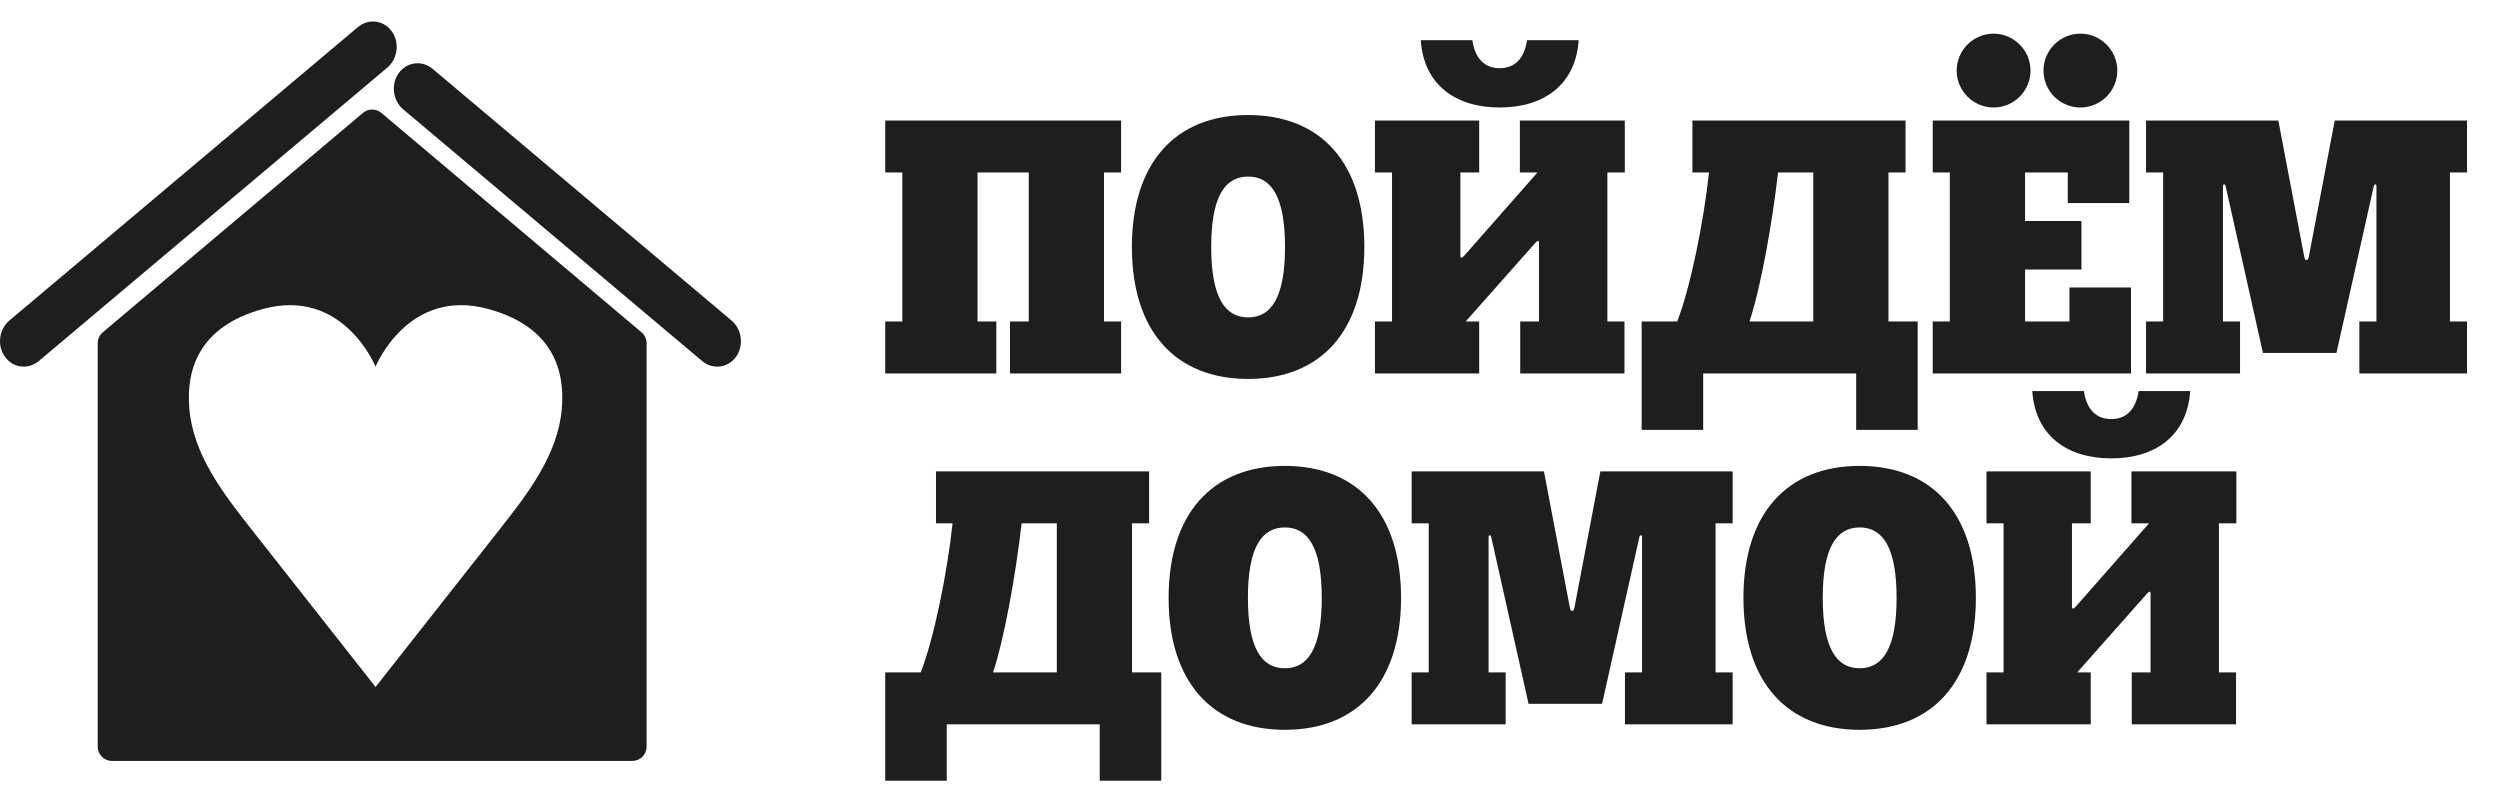
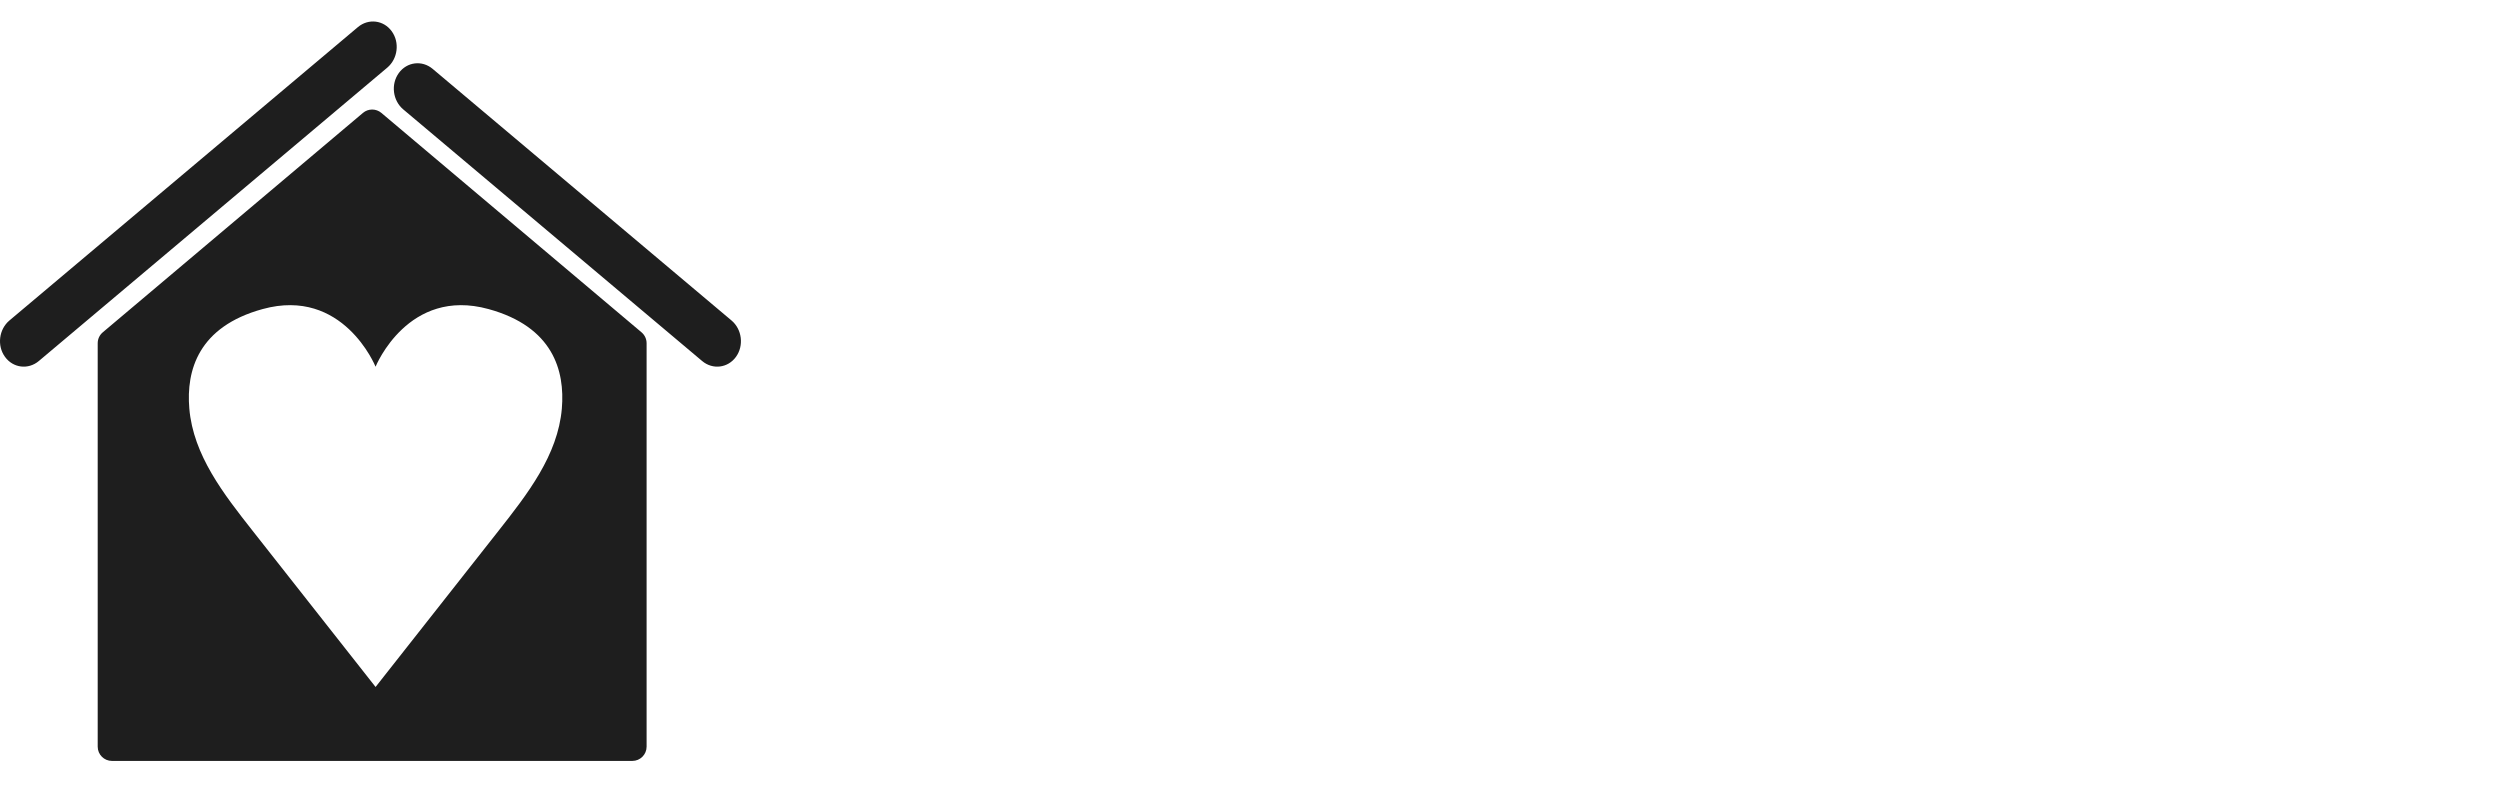
<svg xmlns="http://www.w3.org/2000/svg" width="114" height="36" viewBox="0 0 114 36" fill="none">
-   <path d="M40.366 17.029V14.66H41.146V7.864H40.366V5.495H51.122V7.864H50.342V14.66H51.122V17.029H46.056V14.66H46.913V7.864H44.575V14.66H45.432V17.029H40.366ZM56.914 17.279C53.609 17.279 51.614 15.112 51.614 11.262C51.614 7.412 53.609 5.245 56.914 5.245C60.219 5.245 62.214 7.412 62.214 11.262C62.214 15.112 60.219 17.279 56.914 17.279ZM55.231 11.262C55.231 13.553 55.854 14.473 56.914 14.473C57.974 14.473 58.597 13.553 58.597 11.262C58.597 8.971 57.974 8.051 56.914 8.051C55.854 8.051 55.231 8.971 55.231 11.262ZM62.697 17.029V14.66H63.476V7.864H62.697V5.495H67.451V7.864H66.594V11.667C66.594 11.737 66.617 11.753 66.648 11.753C66.672 11.753 66.703 11.73 66.734 11.691L66.804 11.62L70.109 7.864H69.306V5.495H74.091V7.864H73.296V14.66H74.076V17.029H69.322V14.66H70.179V11.067C70.179 10.997 70.156 10.981 70.124 10.981C70.109 10.981 70.078 11.005 70.054 11.036L69.984 11.106L66.835 14.66H67.451V17.029H62.697ZM64.786 1.832H67.139C67.256 2.642 67.677 3.11 68.386 3.11C69.096 3.11 69.516 2.642 69.633 1.832H71.987C71.847 3.889 70.374 4.902 68.386 4.902C66.399 4.902 64.926 3.889 64.786 1.832ZM74.859 19.601V14.66H76.481C77.081 13.109 77.681 10.179 77.93 7.864H77.174V5.495H86.893V7.864H86.114V14.66H87.446V19.601H84.641V17.029H77.665V19.601H74.859ZM79.777 14.66H82.684V7.864H81.079C80.814 10.194 80.292 13.109 79.777 14.66ZM88.133 17.029V14.66H88.912V7.864H88.133V5.495H97.096V9.259H94.29V7.864H92.342V10.077H94.914V12.291H92.342V14.66H94.368V13.109H97.174V17.029H88.133ZM89.224 3.219C89.224 2.291 89.98 1.535 90.908 1.535C91.835 1.535 92.591 2.291 92.591 3.219C92.591 4.146 91.835 4.902 90.908 4.902C89.98 4.902 89.224 4.146 89.224 3.219ZM93.183 3.219C93.183 2.291 93.939 1.535 94.867 1.535C95.794 1.535 96.55 2.291 96.55 3.219C96.55 4.146 95.794 4.902 94.867 4.902C93.939 4.902 93.183 4.146 93.183 3.219ZM97.86 17.029V14.66H98.639V7.864H97.86V5.495H103.892L105.069 11.683C105.092 11.807 105.124 11.862 105.178 11.862C105.233 11.862 105.264 11.807 105.287 11.683L106.464 5.495H112.496V7.864H111.717V14.66H112.496V17.029H107.586V14.66H108.366V8.495C108.366 8.425 108.342 8.409 108.311 8.409C108.28 8.409 108.257 8.425 108.241 8.503L106.542 16.094H103.191L101.492 8.503C101.476 8.425 101.453 8.409 101.422 8.409C101.39 8.409 101.367 8.425 101.367 8.495V14.66H102.146V17.029H97.86ZM40.366 35.601V30.66H41.987C42.588 29.109 43.188 26.179 43.437 23.864H42.681V21.495H52.4V23.864H51.62V30.66H52.953V35.601H50.147V33.029H43.172V35.601H40.366ZM45.284 30.66H48.191V23.864H46.586C46.321 26.194 45.799 29.109 45.284 30.66ZM58.589 33.279C55.284 33.279 53.289 31.112 53.289 27.262C53.289 23.412 55.284 21.245 58.589 21.245C61.893 21.245 63.888 23.412 63.888 27.262C63.888 31.112 61.893 33.279 58.589 33.279ZM56.905 27.262C56.905 29.553 57.529 30.473 58.589 30.473C59.648 30.473 60.272 29.553 60.272 27.262C60.272 24.971 59.648 24.051 58.589 24.051C57.529 24.051 56.905 24.971 56.905 27.262ZM64.371 33.029V30.66H65.151V23.864H64.371V21.495H70.404L71.581 27.683C71.604 27.808 71.635 27.862 71.69 27.862C71.744 27.862 71.775 27.808 71.799 27.683L72.976 21.495H79.008V23.864H78.229V30.66H79.008V33.029H74.098V30.66H74.877V24.495C74.877 24.425 74.854 24.41 74.823 24.41C74.792 24.41 74.768 24.425 74.753 24.503L73.054 32.094H69.702L68.003 24.503C67.988 24.425 67.964 24.41 67.933 24.41C67.902 24.41 67.879 24.425 67.879 24.495V30.66H68.658V33.029H64.371ZM84.801 33.279C81.496 33.279 79.501 31.112 79.501 27.262C79.501 23.412 81.496 21.245 84.801 21.245C88.105 21.245 90.1 23.412 90.1 27.262C90.1 31.112 88.105 33.279 84.801 33.279ZM83.117 27.262C83.117 29.553 83.741 30.473 84.801 30.473C85.861 30.473 86.484 29.553 86.484 27.262C86.484 24.971 85.861 24.051 84.801 24.051C83.741 24.051 83.117 24.971 83.117 27.262ZM90.584 33.029V30.66H91.363V23.864H90.584V21.495H95.338V23.864H94.481V27.667C94.481 27.737 94.504 27.753 94.535 27.753C94.559 27.753 94.59 27.73 94.621 27.691L94.691 27.62L97.996 23.864H97.193V21.495H101.978V23.864H101.183V30.66H101.963V33.029H97.208V30.66H98.066V27.067C98.066 26.997 98.042 26.981 98.011 26.981C97.996 26.981 97.964 27.005 97.941 27.036L97.871 27.106L94.722 30.66H95.338V33.029H90.584ZM92.672 17.832H95.026C95.143 18.642 95.564 19.11 96.273 19.11C96.982 19.11 97.403 18.642 97.52 17.832H99.874C99.734 19.889 98.261 20.902 96.273 20.902C94.286 20.902 92.813 19.889 92.672 17.832Z" fill="#1E1E1E" />
  <path d="M16.551 5.148C16.793 4.944 17.148 4.944 17.39 5.148L29.254 15.154C29.4 15.278 29.485 15.46 29.485 15.651V34.048C29.485 34.407 29.194 34.698 28.835 34.698H5.105C4.746 34.698 4.455 34.407 4.455 34.048V15.651C4.455 15.46 4.539 15.278 4.686 15.154L16.551 5.148ZM22.276 14.093C18.617 13.088 17.144 16.677 17.126 16.722C17.112 16.688 15.641 13.086 11.976 14.093C9.043 14.898 8.485 16.889 8.633 18.631C8.813 20.756 10.2 22.529 11.52 24.205L17.126 31.326L22.733 24.205C24.053 22.529 25.439 20.756 25.62 18.631C25.768 16.889 25.209 14.898 22.276 14.093ZM16.319 1.237C16.802 0.831 17.493 0.915 17.863 1.426C18.233 1.936 18.141 2.679 17.659 3.085L1.771 16.462C1.288 16.868 0.598 16.784 0.228 16.273C-0.143 15.763 -0.052 15.019 0.431 14.613L16.319 1.237ZM18.186 3.33C18.556 2.82 19.246 2.735 19.729 3.141L33.356 14.613C33.839 15.019 33.929 15.763 33.56 16.273C33.19 16.784 32.499 16.868 32.017 16.462L18.389 4.989C17.906 4.583 17.816 3.84 18.186 3.33Z" fill="#1E1E1E" />
</svg>